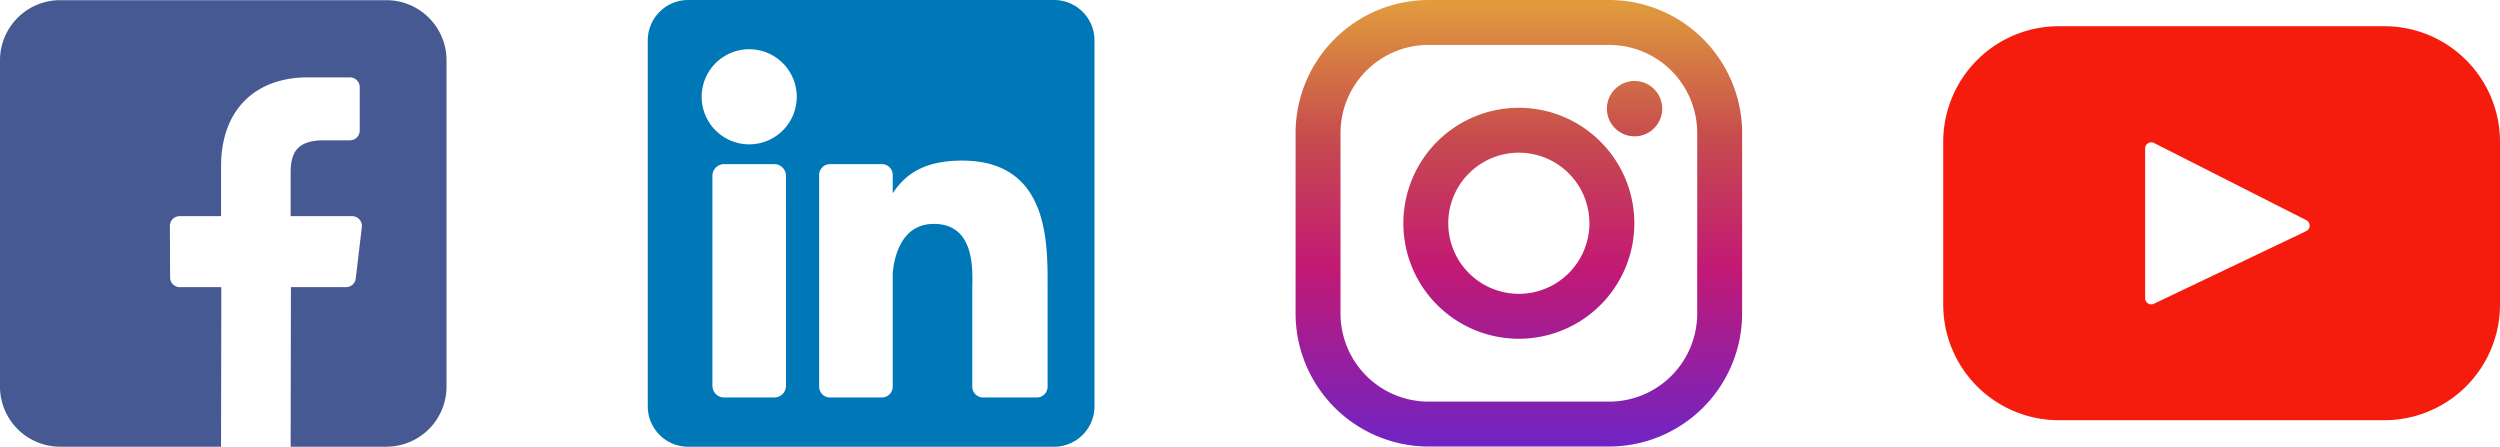
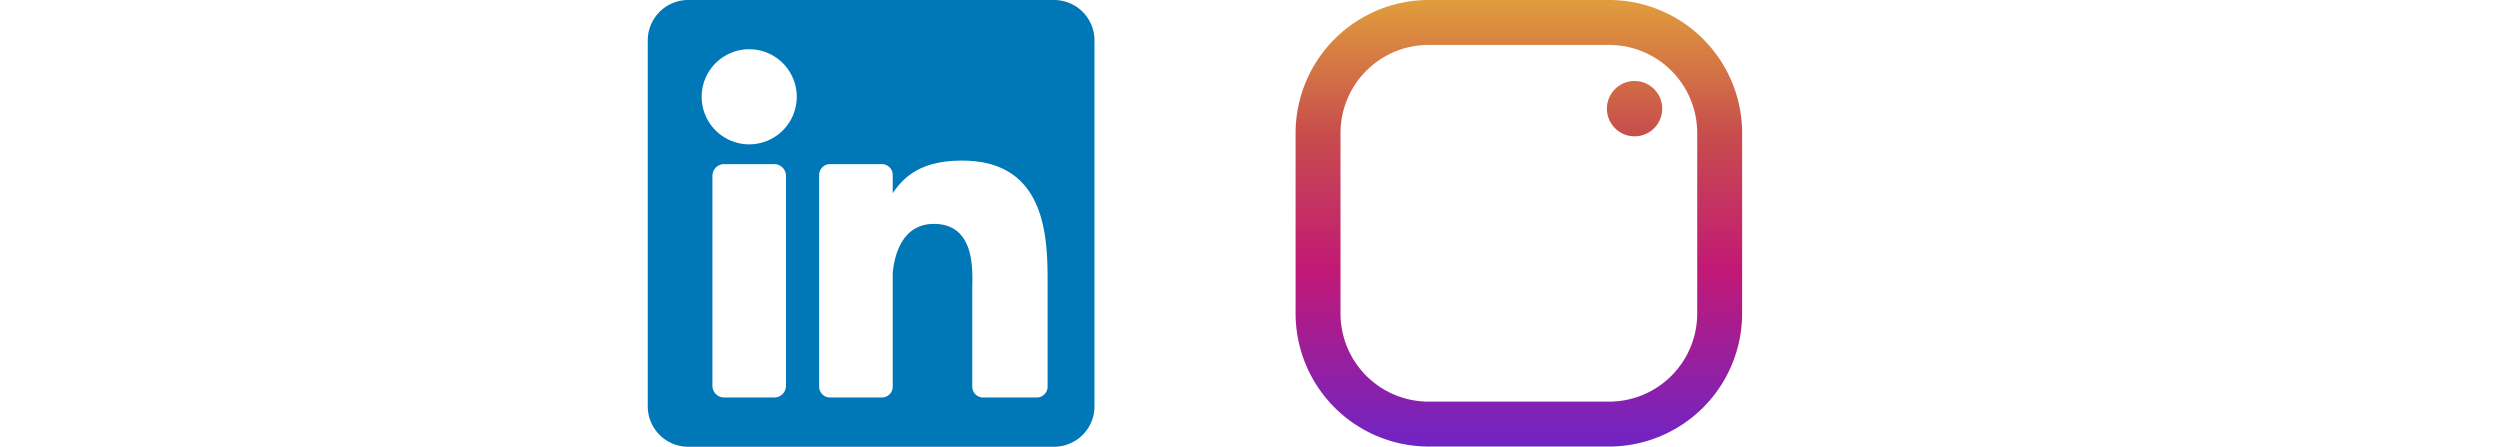
<svg xmlns="http://www.w3.org/2000/svg" xmlns:xlink="http://www.w3.org/1999/xlink" width="503.908" height="90.042" viewBox="0 0 503.908 90.042">
  <defs>
    <linearGradient id="linear-gradient" x1="0.5" y1="0.008" x2="0.5" y2="0.998" gradientUnits="objectBoundingBox">
      <stop offset="0" stop-color="#e09b3d" />
      <stop offset="0.3" stop-color="#c74c4d" />
      <stop offset="0.6" stop-color="#c21975" />
      <stop offset="1" stop-color="#7024c4" />
    </linearGradient>
    <linearGradient id="linear-gradient-2" y1="-0.451" y2="1.462" xlink:href="#linear-gradient" />
    <linearGradient id="linear-gradient-3" y1="-1.396" y2="6.586" xlink:href="#linear-gradient" />
  </defs>
  <g id="Group_68313" data-name="Group 68313" transform="translate(-20967 -697)">
    <path id="linkedin-svgrepo-com" d="M81.9,0H8.145A8.145,8.145,0,0,0,0,8.145V81.9a8.145,8.145,0,0,0,8.145,8.145H81.9A8.145,8.145,0,0,0,90.042,81.9V8.145A8.145,8.145,0,0,0,81.9,0ZM27.863,77.748a2.37,2.37,0,0,1-2.37,2.37H15.4a2.37,2.37,0,0,1-2.37-2.37v-42.3a2.37,2.37,0,0,1,2.37-2.37h10.09a2.37,2.37,0,0,1,2.37,2.37ZM20.448,29.094a9.585,9.585,0,1,1,9.585-9.585A9.586,9.586,0,0,1,20.448,29.094ZM80.592,77.939a2.18,2.18,0,0,1-2.179,2.179H67.586a2.18,2.18,0,0,1-2.179-2.179V58.1c0-2.96.868-12.969-7.734-12.969-6.673,0-8.026,6.851-8.3,9.926V77.939a2.179,2.179,0,0,1-2.179,2.179H36.723a2.18,2.18,0,0,1-2.179-2.179V35.261a2.18,2.18,0,0,1,2.179-2.179H47.195a2.18,2.18,0,0,1,2.179,2.179v3.69c2.474-3.713,6.151-6.579,13.981-6.579,17.337,0,17.238,16.2,17.238,25.1V77.939Z" transform="translate(21097.566 697)" fill="#0077b7" />
    <g id="youtube-svgrepo-com" transform="translate(21358.682 702.284)">
-       <path id="Path_270396" data-name="Path 270396" d="M88.918,67.393H23.308A23.308,23.308,0,0,0,0,90.7v32.8a23.308,23.308,0,0,0,23.308,23.308h65.61A23.308,23.308,0,0,0,112.226,123.5V90.7A23.308,23.308,0,0,0,88.918,67.393ZM73.155,108.7,42.467,123.332A1.232,1.232,0,0,1,40.7,122.22V92.033a1.232,1.232,0,0,1,1.789-1.1l30.688,15.551A1.232,1.232,0,0,1,73.155,108.7Z" transform="translate(0 -67.393)" fill="#f61c0d" />
-     </g>
+       </g>
    <g id="XMLID_13_" transform="translate(21228.143 697)">
      <path id="XMLID_17_" d="M63.193,0H26.813A26.844,26.844,0,0,0,0,26.813v36.38A26.844,26.844,0,0,0,26.813,90.006h36.38A26.844,26.844,0,0,0,90.006,63.193V26.813A26.844,26.844,0,0,0,63.193,0ZM80.952,63.193A17.759,17.759,0,0,1,63.193,80.952H26.813A17.759,17.759,0,0,1,9.055,63.193V26.813A17.759,17.759,0,0,1,26.813,9.055h36.38A17.759,17.759,0,0,1,80.952,26.813v36.38Z" transform="translate(0 0)" fill="url(#linear-gradient)" />
-       <path id="XMLID_81_" d="M156.279,133a23.279,23.279,0,1,0,23.279,23.279A23.305,23.305,0,0,0,156.279,133Zm0,37.5A14.224,14.224,0,1,1,170.5,156.279,14.224,14.224,0,0,1,156.279,170.5Z" transform="translate(-111.276 -111.276)" fill="url(#linear-gradient-2)" />
      <circle id="XMLID_83_" cx="5.578" cy="5.578" r="5.578" transform="translate(62.748 16.321)" fill="url(#linear-gradient-3)" />
    </g>
-     <path id="facebook-svgrepo-com_1_" data-name="facebook-svgrepo-com (1)" d="M77.879,0H12.131A12.129,12.129,0,0,0,0,12.129V77.877A12.128,12.128,0,0,0,12.131,90.006H44.557l.055-32.163H36.257a1.971,1.971,0,0,1-1.971-1.964l-.04-10.368a1.972,1.972,0,0,1,1.972-1.979h8.341V33.514c0-11.625,7.1-17.956,17.471-17.956h8.51A1.972,1.972,0,0,1,72.51,17.53v8.742a1.972,1.972,0,0,1-1.971,1.972l-5.222,0c-5.64,0-6.732,2.68-6.732,6.613v8.673H70.978a1.972,1.972,0,0,1,1.958,2.2L71.707,56.1a1.972,1.972,0,0,1-1.958,1.74H58.64l-.055,32.163H77.879A12.128,12.128,0,0,0,90.008,77.878V12.129A12.129,12.129,0,0,0,77.879,0Z" transform="translate(20966.998 697.036)" fill="#475993" />
  </g>
</svg>